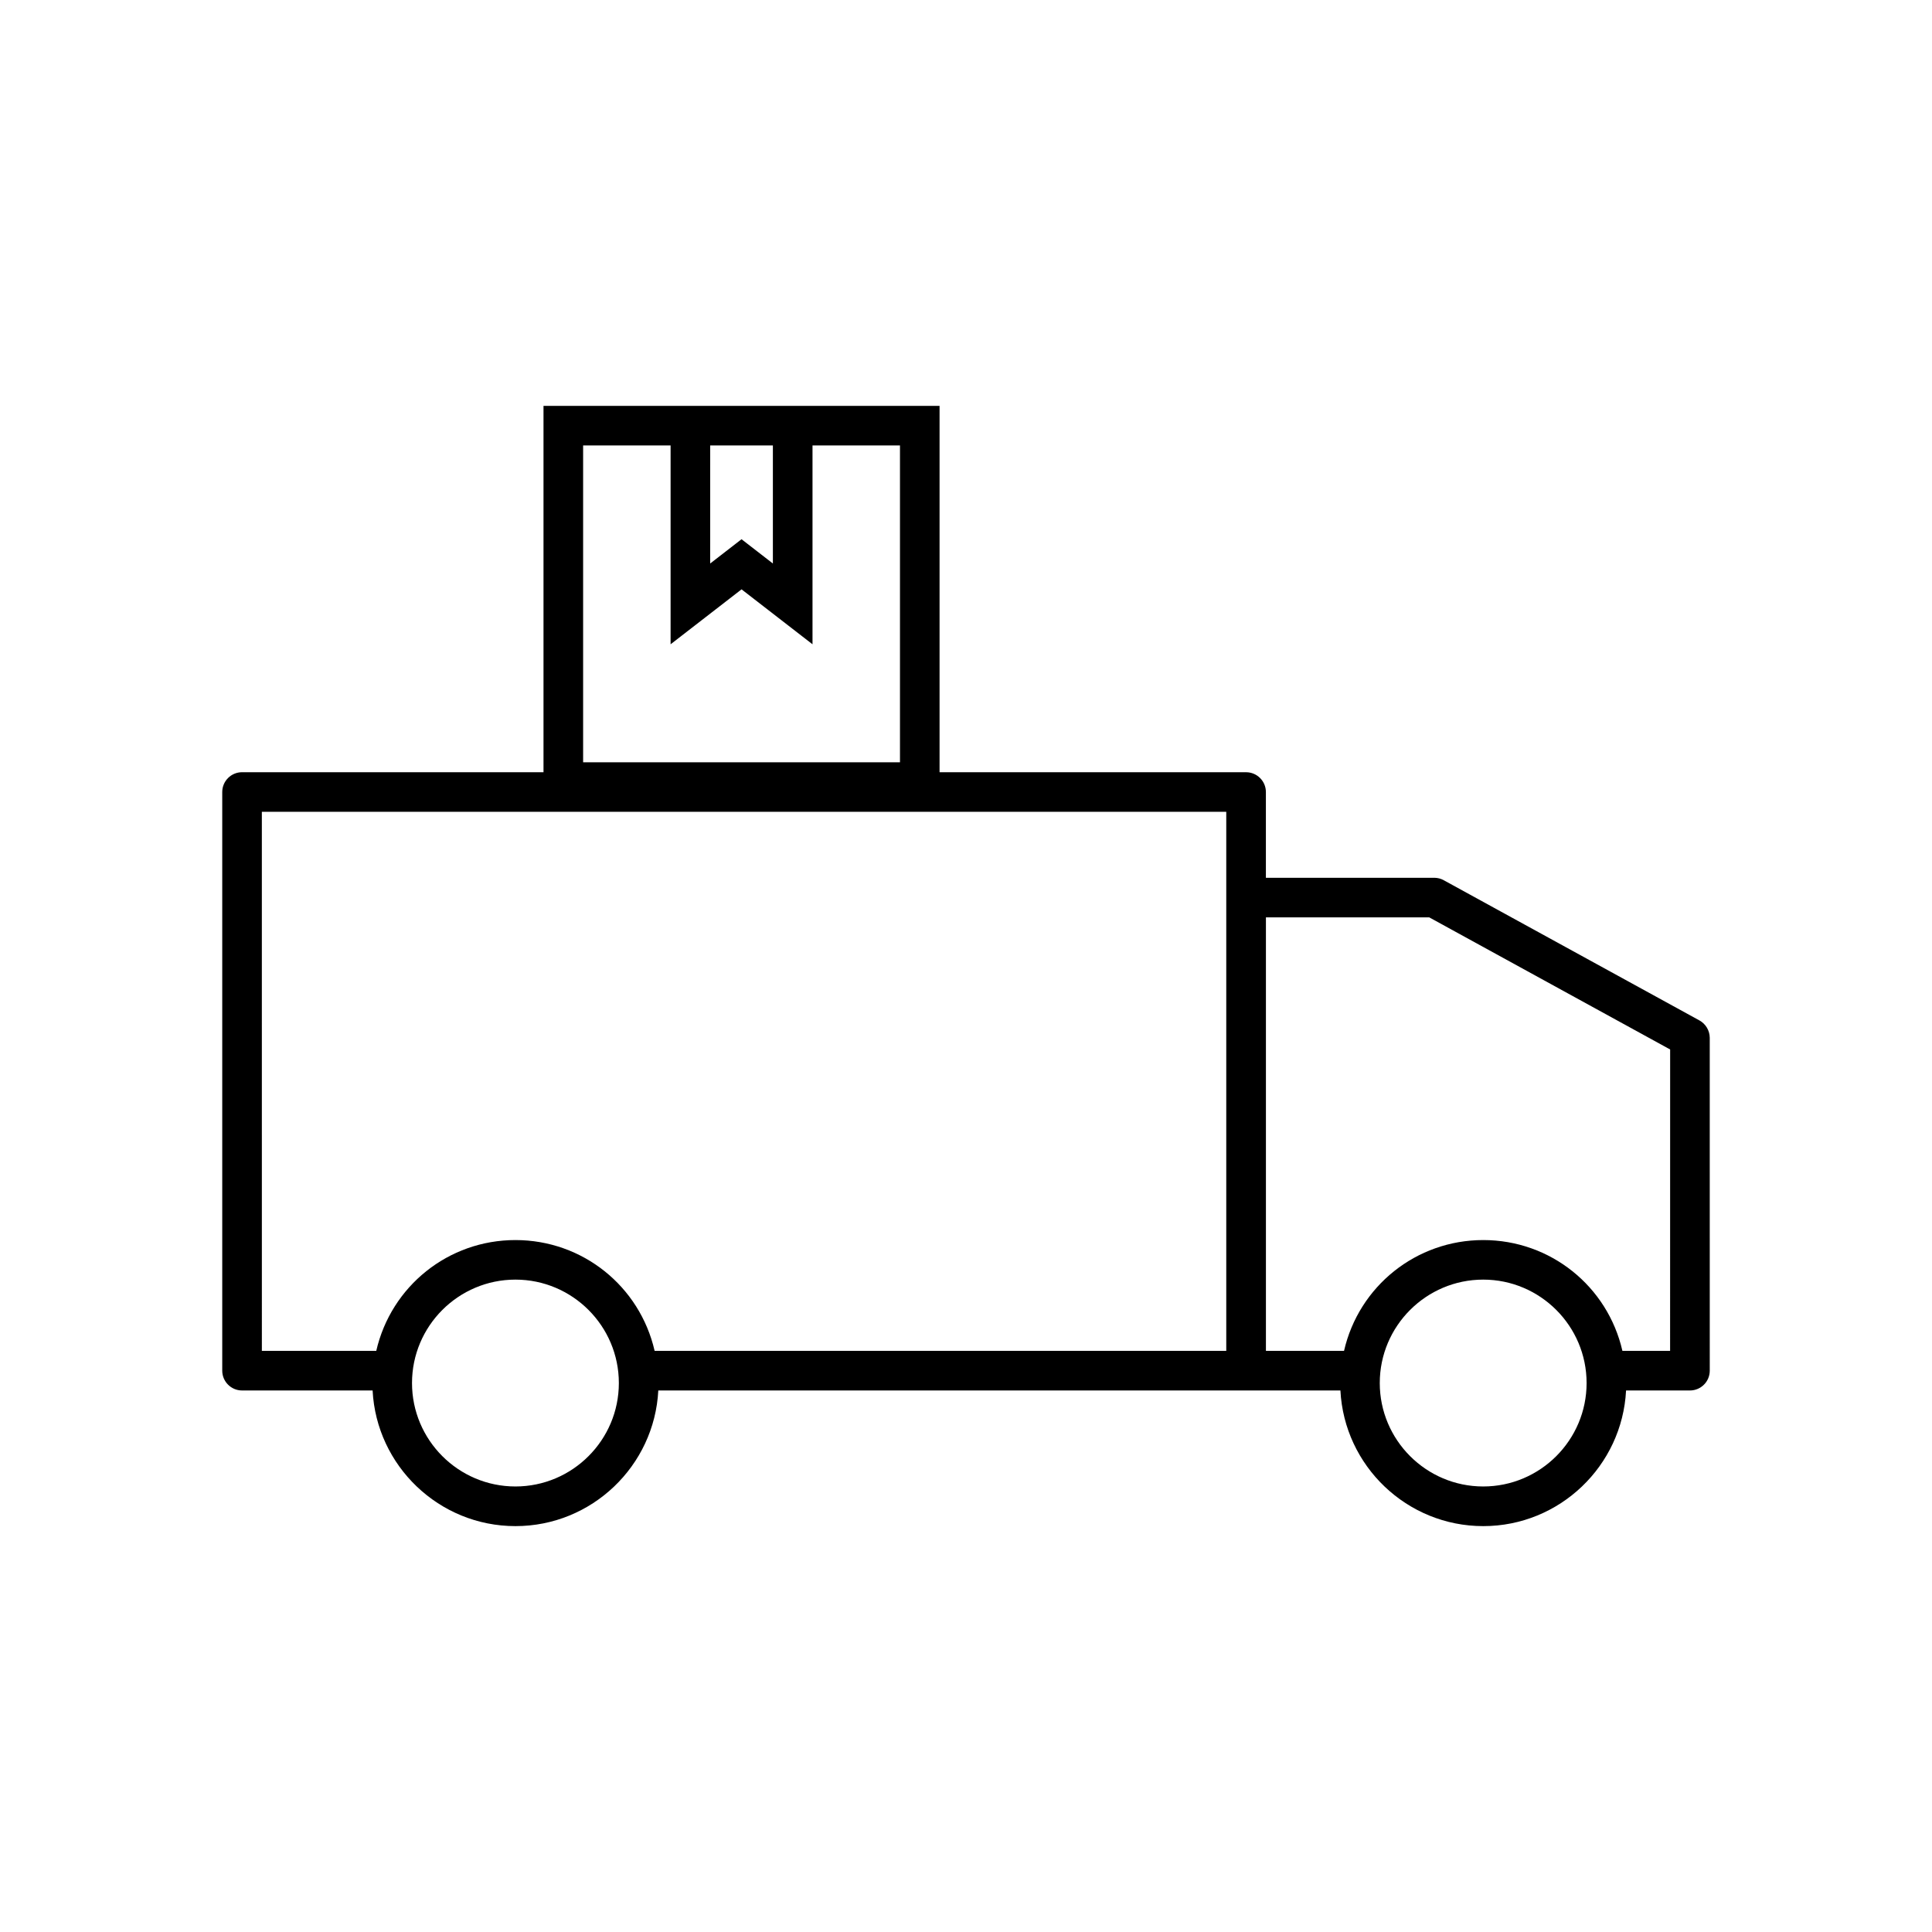
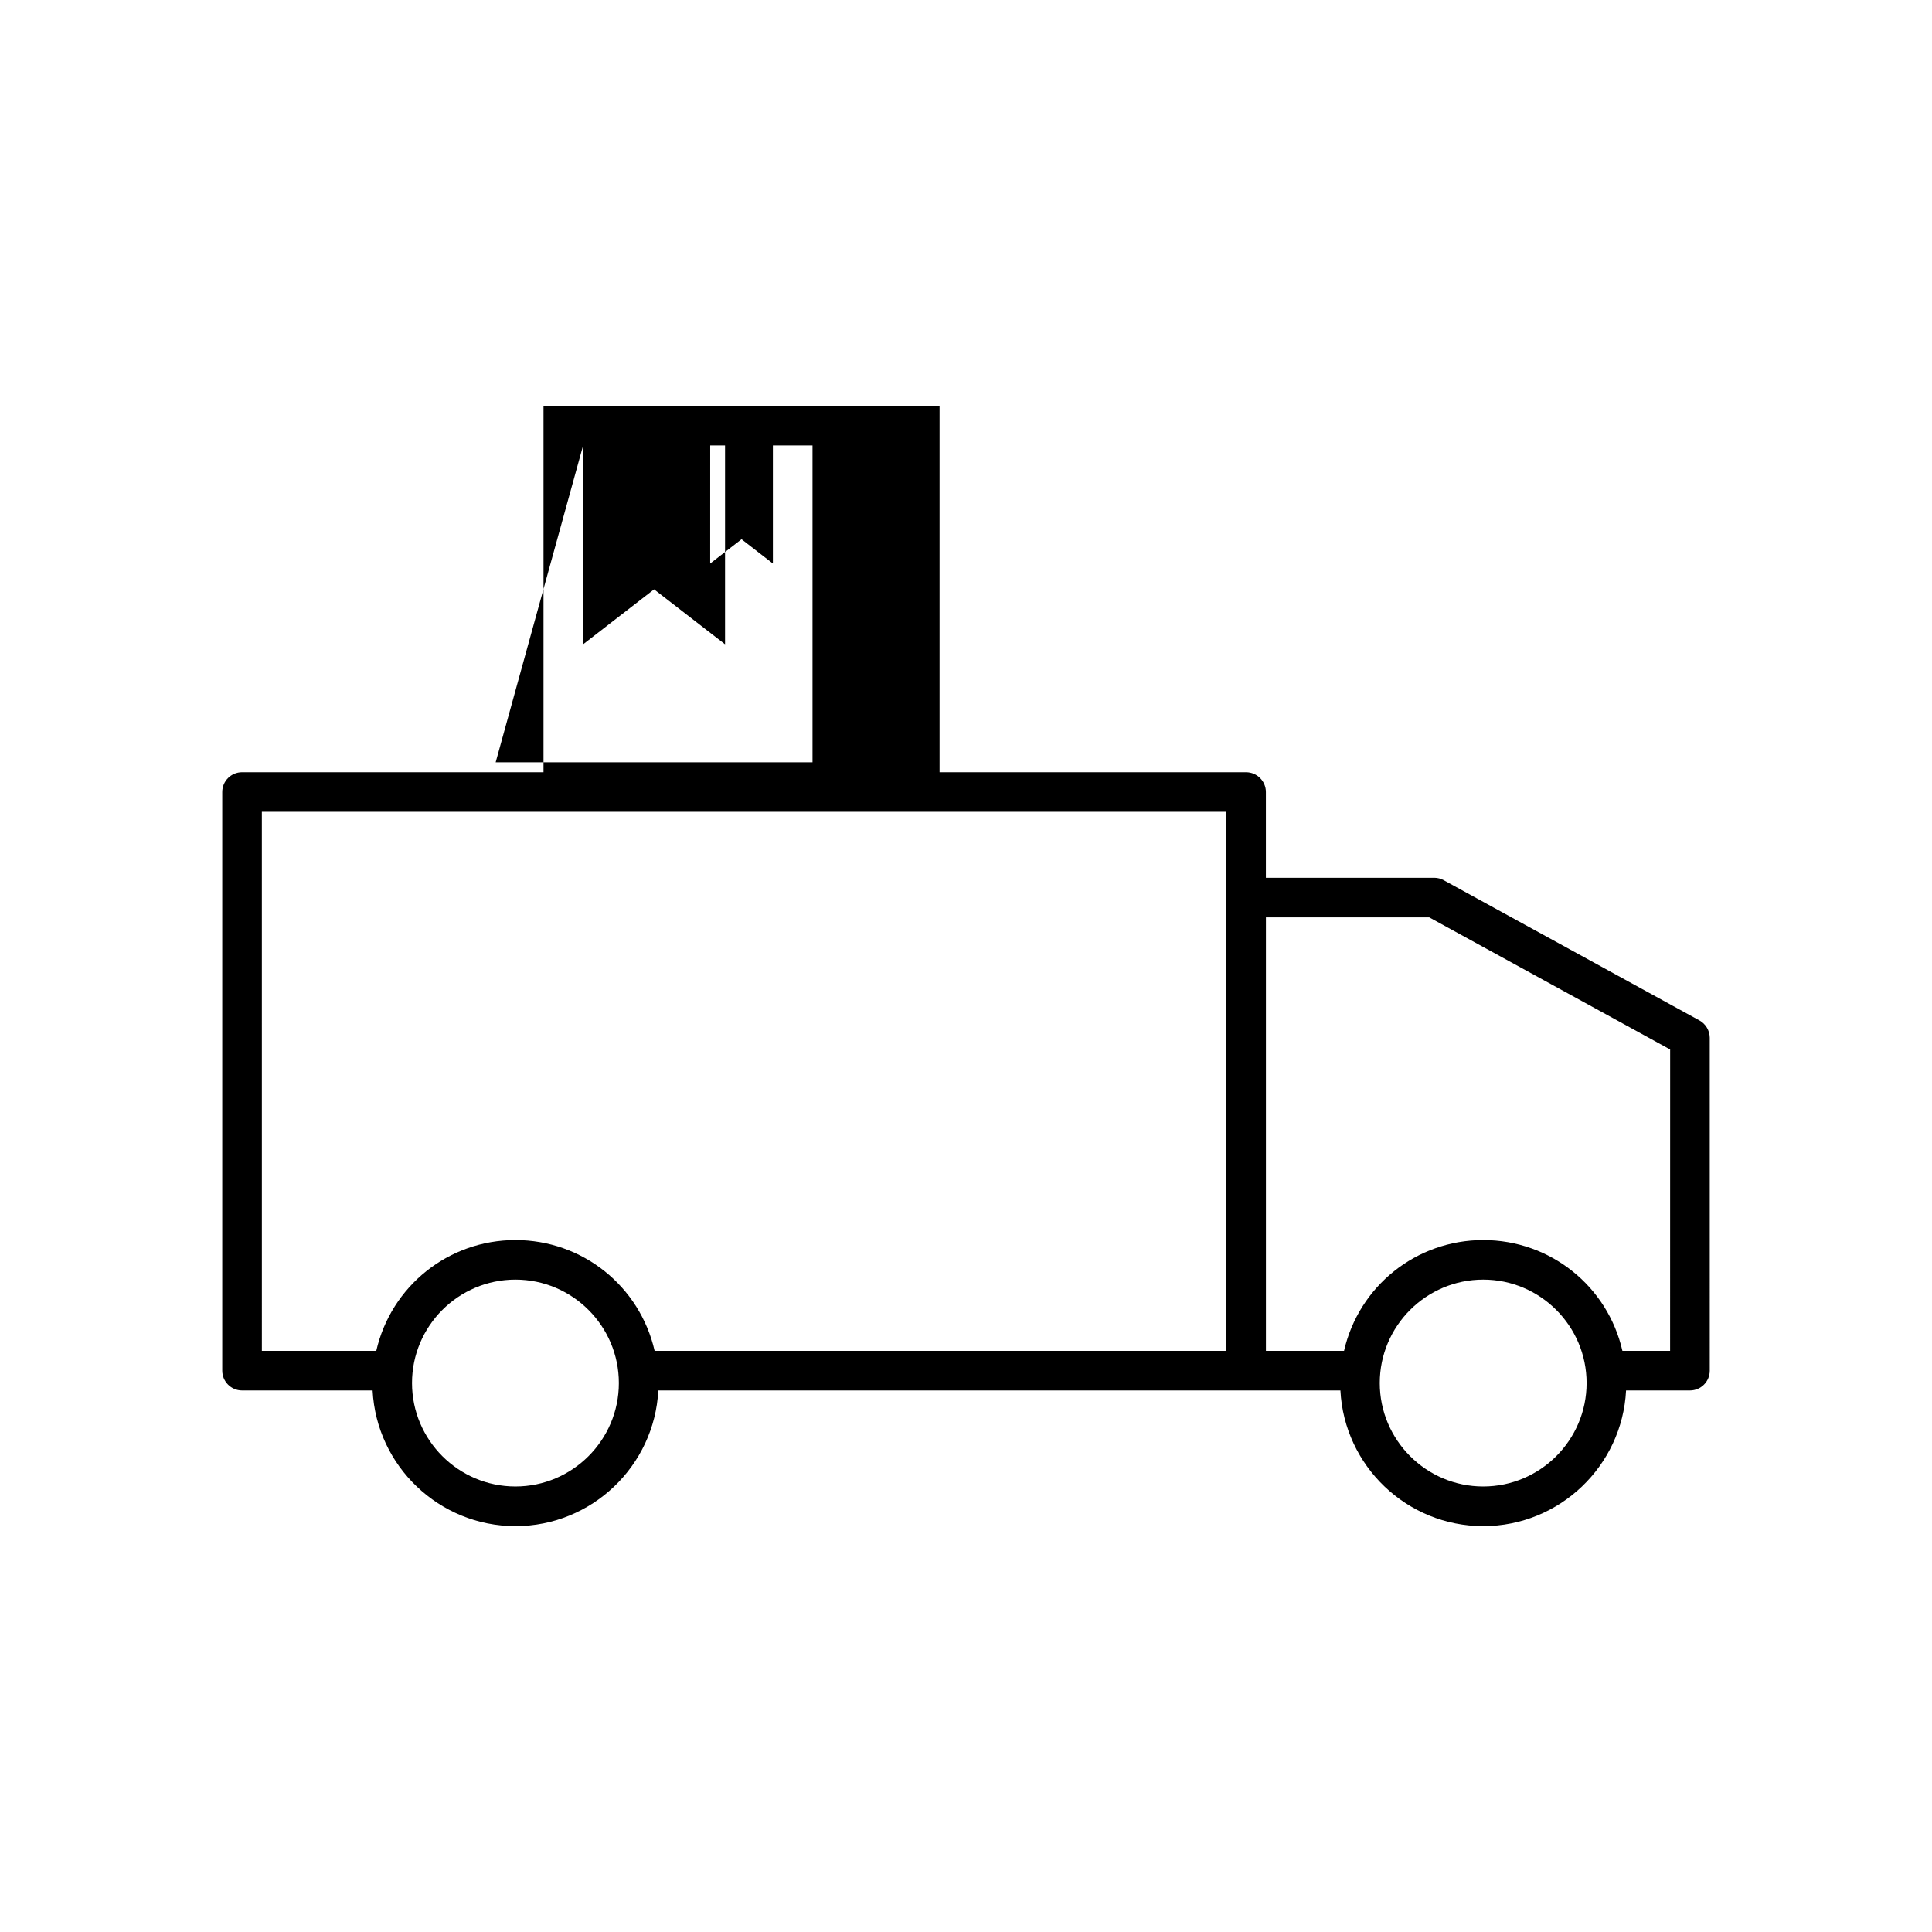
<svg xmlns="http://www.w3.org/2000/svg" fill="#000000" width="800px" height="800px" version="1.1" viewBox="144 144 512 512">
-   <path d="m594.36 414.42-67.734-37.141c-0.766-0.43-1.648-0.66-2.535-0.66h-44.617v-22.723c0-2.891-2.352-5.246-5.246-5.246l-81.234-0.004v-97.09h-104.96v97.09h-79.891c-2.898 0-5.246 2.356-5.246 5.246v153.35c0 2.891 2.352 5.246 5.246 5.246h34.602c1.023 19.988 17.613 35.949 37.855 35.949 20.242 0 36.832-15.961 37.855-35.949h180.77c1.02 19.988 17.605 35.949 37.855 35.949 20.238 0 36.824-15.961 37.844-35.949h16.934c2.898 0 5.246-2.356 5.246-5.246l-0.004-88.246c-0.02-1.902-1.07-3.656-2.738-4.578zm-262.15-152.37h16.613v31.285l-8.309-6.434-8.309 6.434zm-33.676 0h23.18v52.691l18.805-14.559 18.805 14.559v-52.691h23.18v83.969h-83.969zm-17.941 275.88c-15.109 0-27.406-12.301-27.406-27.41 0-15.109 12.297-27.41 27.406-27.41 15.113 0 27.41 12.301 27.41 27.41 0.004 15.105-12.293 27.41-27.41 27.41zm188.38-35.934h-151.49c-3.941-17.152-19.117-29.367-36.887-29.367-17.781 0-32.945 12.219-36.883 29.367h-30.316l-0.004-142.86h255.58zm68.094 35.934c-15.113 0-27.414-12.301-27.414-27.41 0-15.109 12.301-27.41 27.414-27.41 15.109 0 27.398 12.301 27.398 27.41 0.004 15.105-12.289 27.41-27.398 27.41zm49.527-35.934h-12.637c-3.93-17.152-19.102-29.367-36.879-29.367-17.773 0-32.957 12.219-36.895 29.367h-20.699v-114.89h43.27l63.852 35.016z" />
+   <path d="m594.36 414.42-67.734-37.141c-0.766-0.43-1.648-0.66-2.535-0.66h-44.617v-22.723c0-2.891-2.352-5.246-5.246-5.246l-81.234-0.004v-97.09h-104.96v97.09h-79.891c-2.898 0-5.246 2.356-5.246 5.246v153.35c0 2.891 2.352 5.246 5.246 5.246h34.602c1.023 19.988 17.613 35.949 37.855 35.949 20.242 0 36.832-15.961 37.855-35.949h180.77c1.02 19.988 17.605 35.949 37.855 35.949 20.238 0 36.824-15.961 37.844-35.949h16.934c2.898 0 5.246-2.356 5.246-5.246l-0.004-88.246c-0.02-1.902-1.07-3.656-2.738-4.578zm-262.15-152.37h16.613v31.285l-8.309-6.434-8.309 6.434zm-33.676 0v52.691l18.805-14.559 18.805 14.559v-52.691h23.18v83.969h-83.969zm-17.941 275.88c-15.109 0-27.406-12.301-27.406-27.41 0-15.109 12.297-27.41 27.406-27.41 15.113 0 27.41 12.301 27.41 27.41 0.004 15.105-12.293 27.41-27.41 27.41zm188.38-35.934h-151.49c-3.941-17.152-19.117-29.367-36.887-29.367-17.781 0-32.945 12.219-36.883 29.367h-30.316l-0.004-142.86h255.58zm68.094 35.934c-15.113 0-27.414-12.301-27.414-27.41 0-15.109 12.301-27.41 27.414-27.41 15.109 0 27.398 12.301 27.398 27.41 0.004 15.105-12.289 27.41-27.398 27.41zm49.527-35.934h-12.637c-3.93-17.152-19.102-29.367-36.879-29.367-17.773 0-32.957 12.219-36.895 29.367h-20.699v-114.89h43.27l63.852 35.016z" />
</svg>